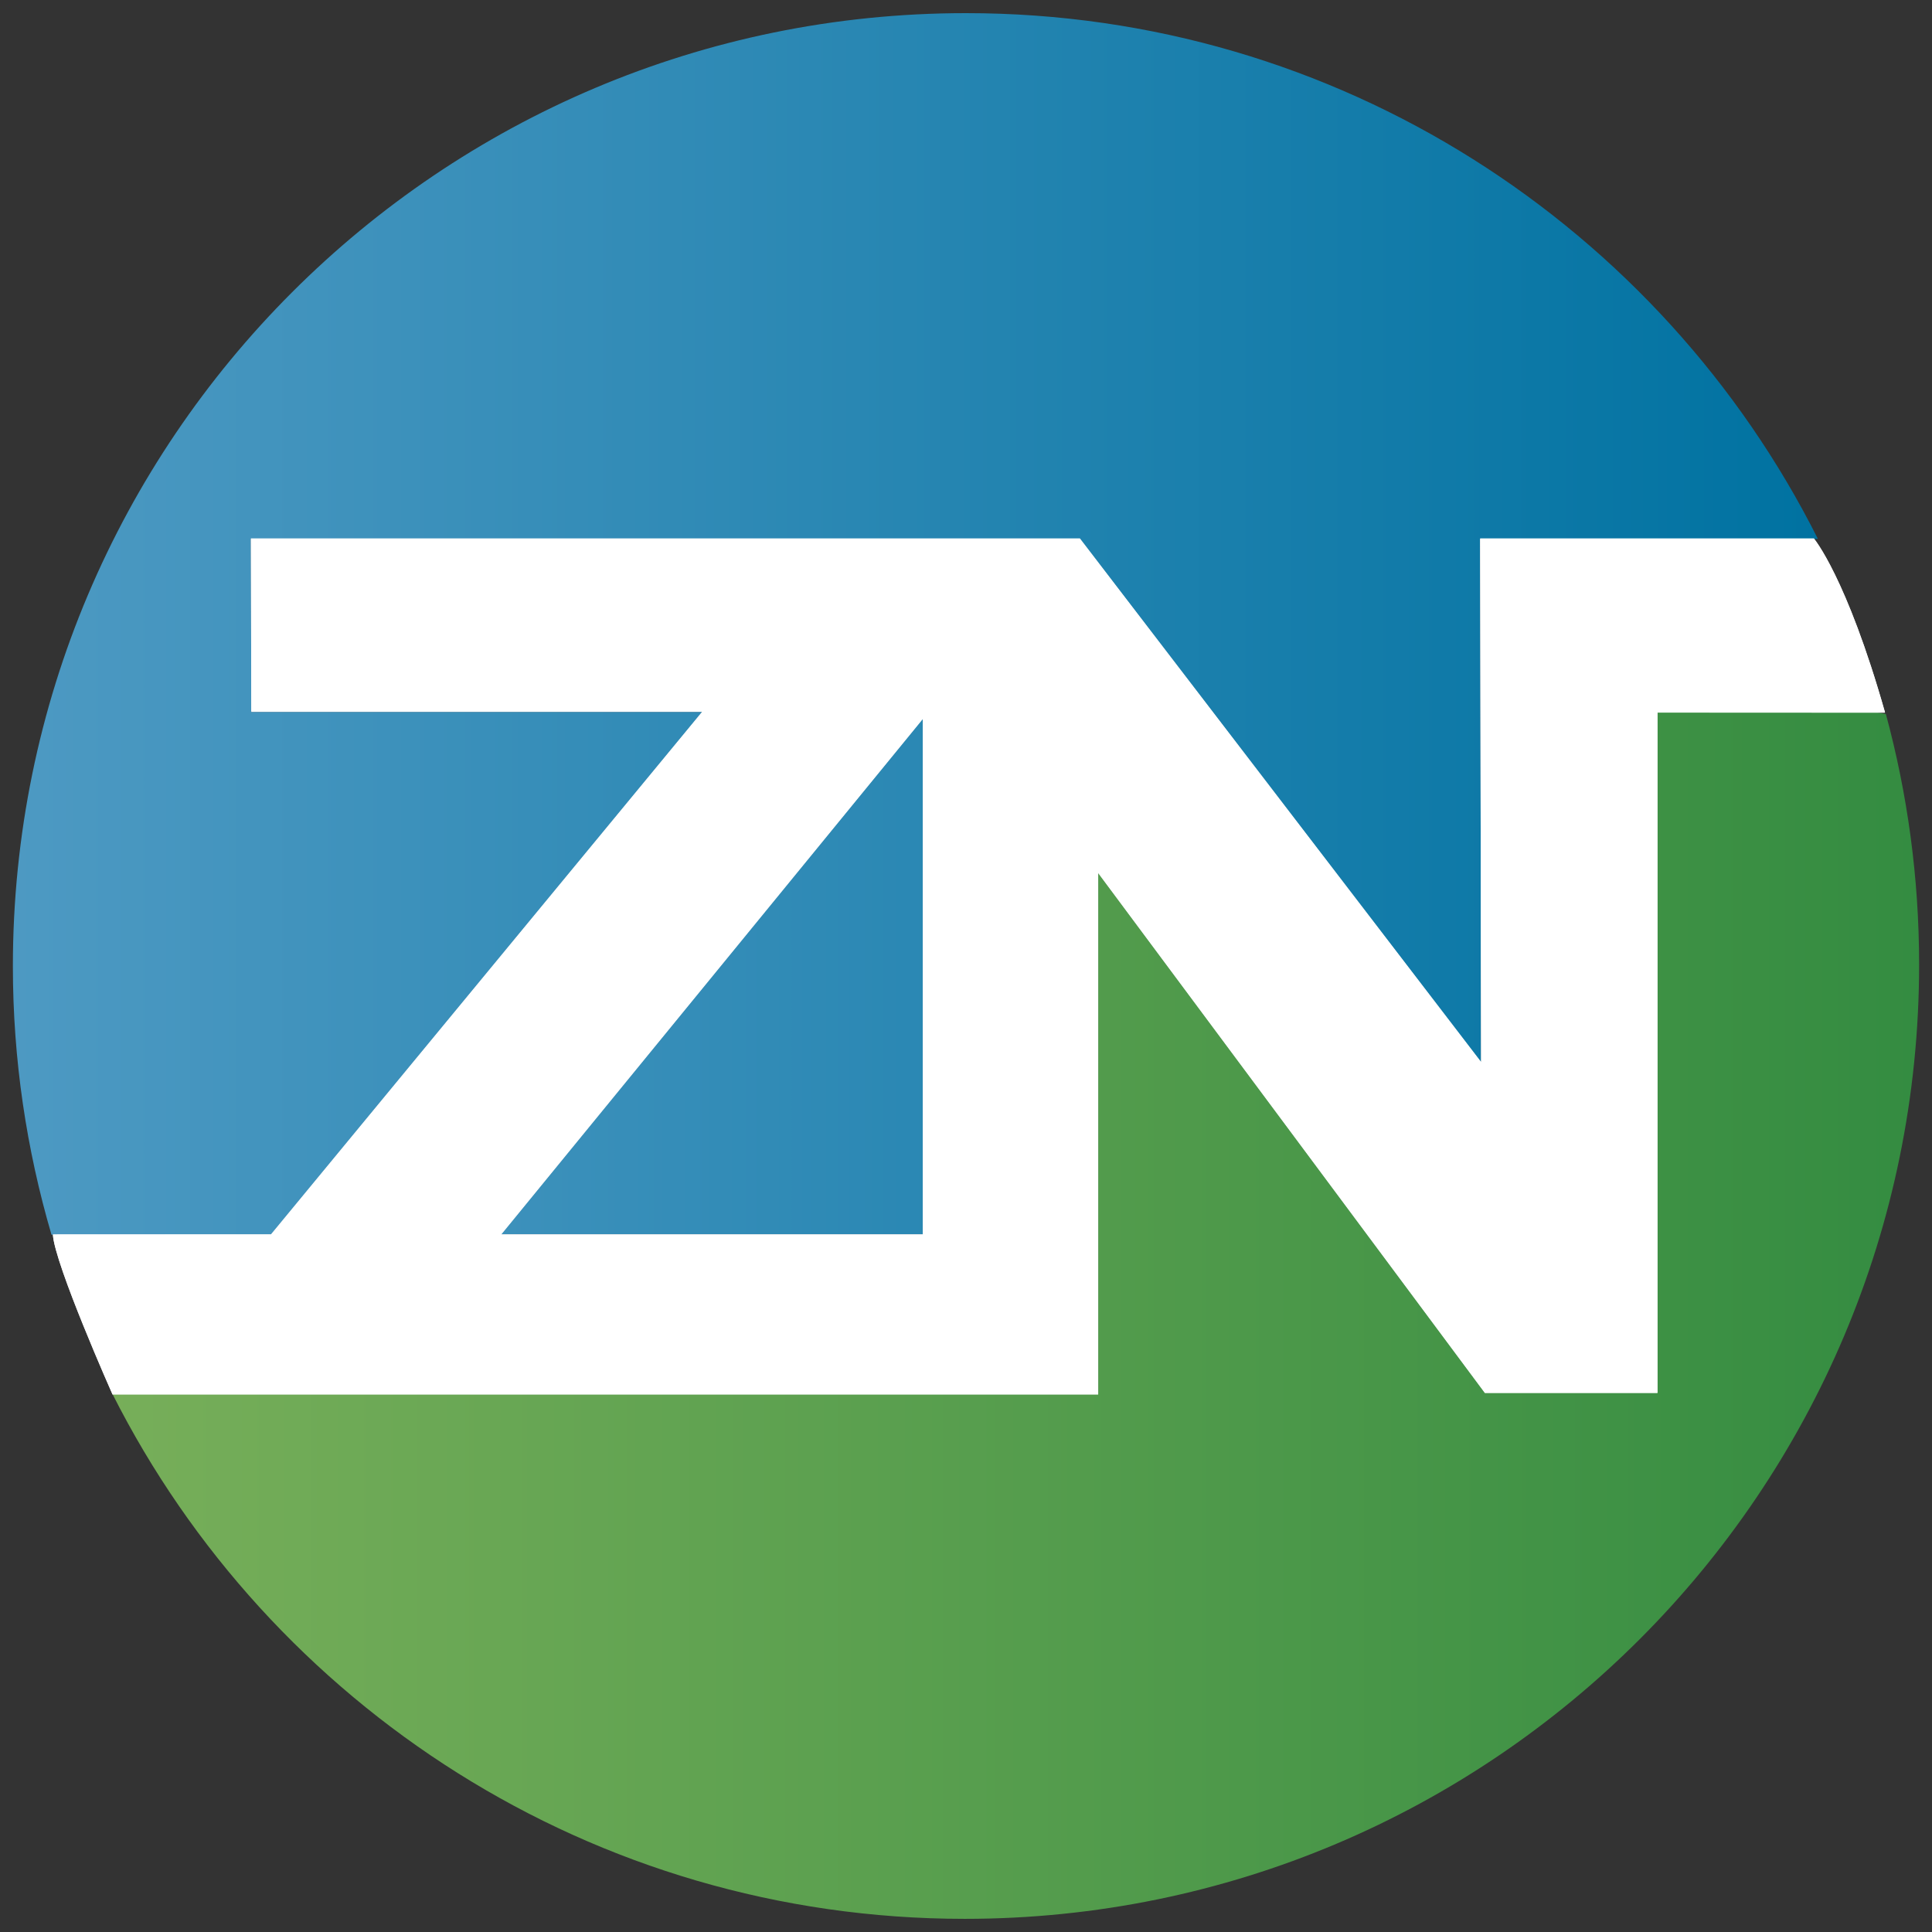
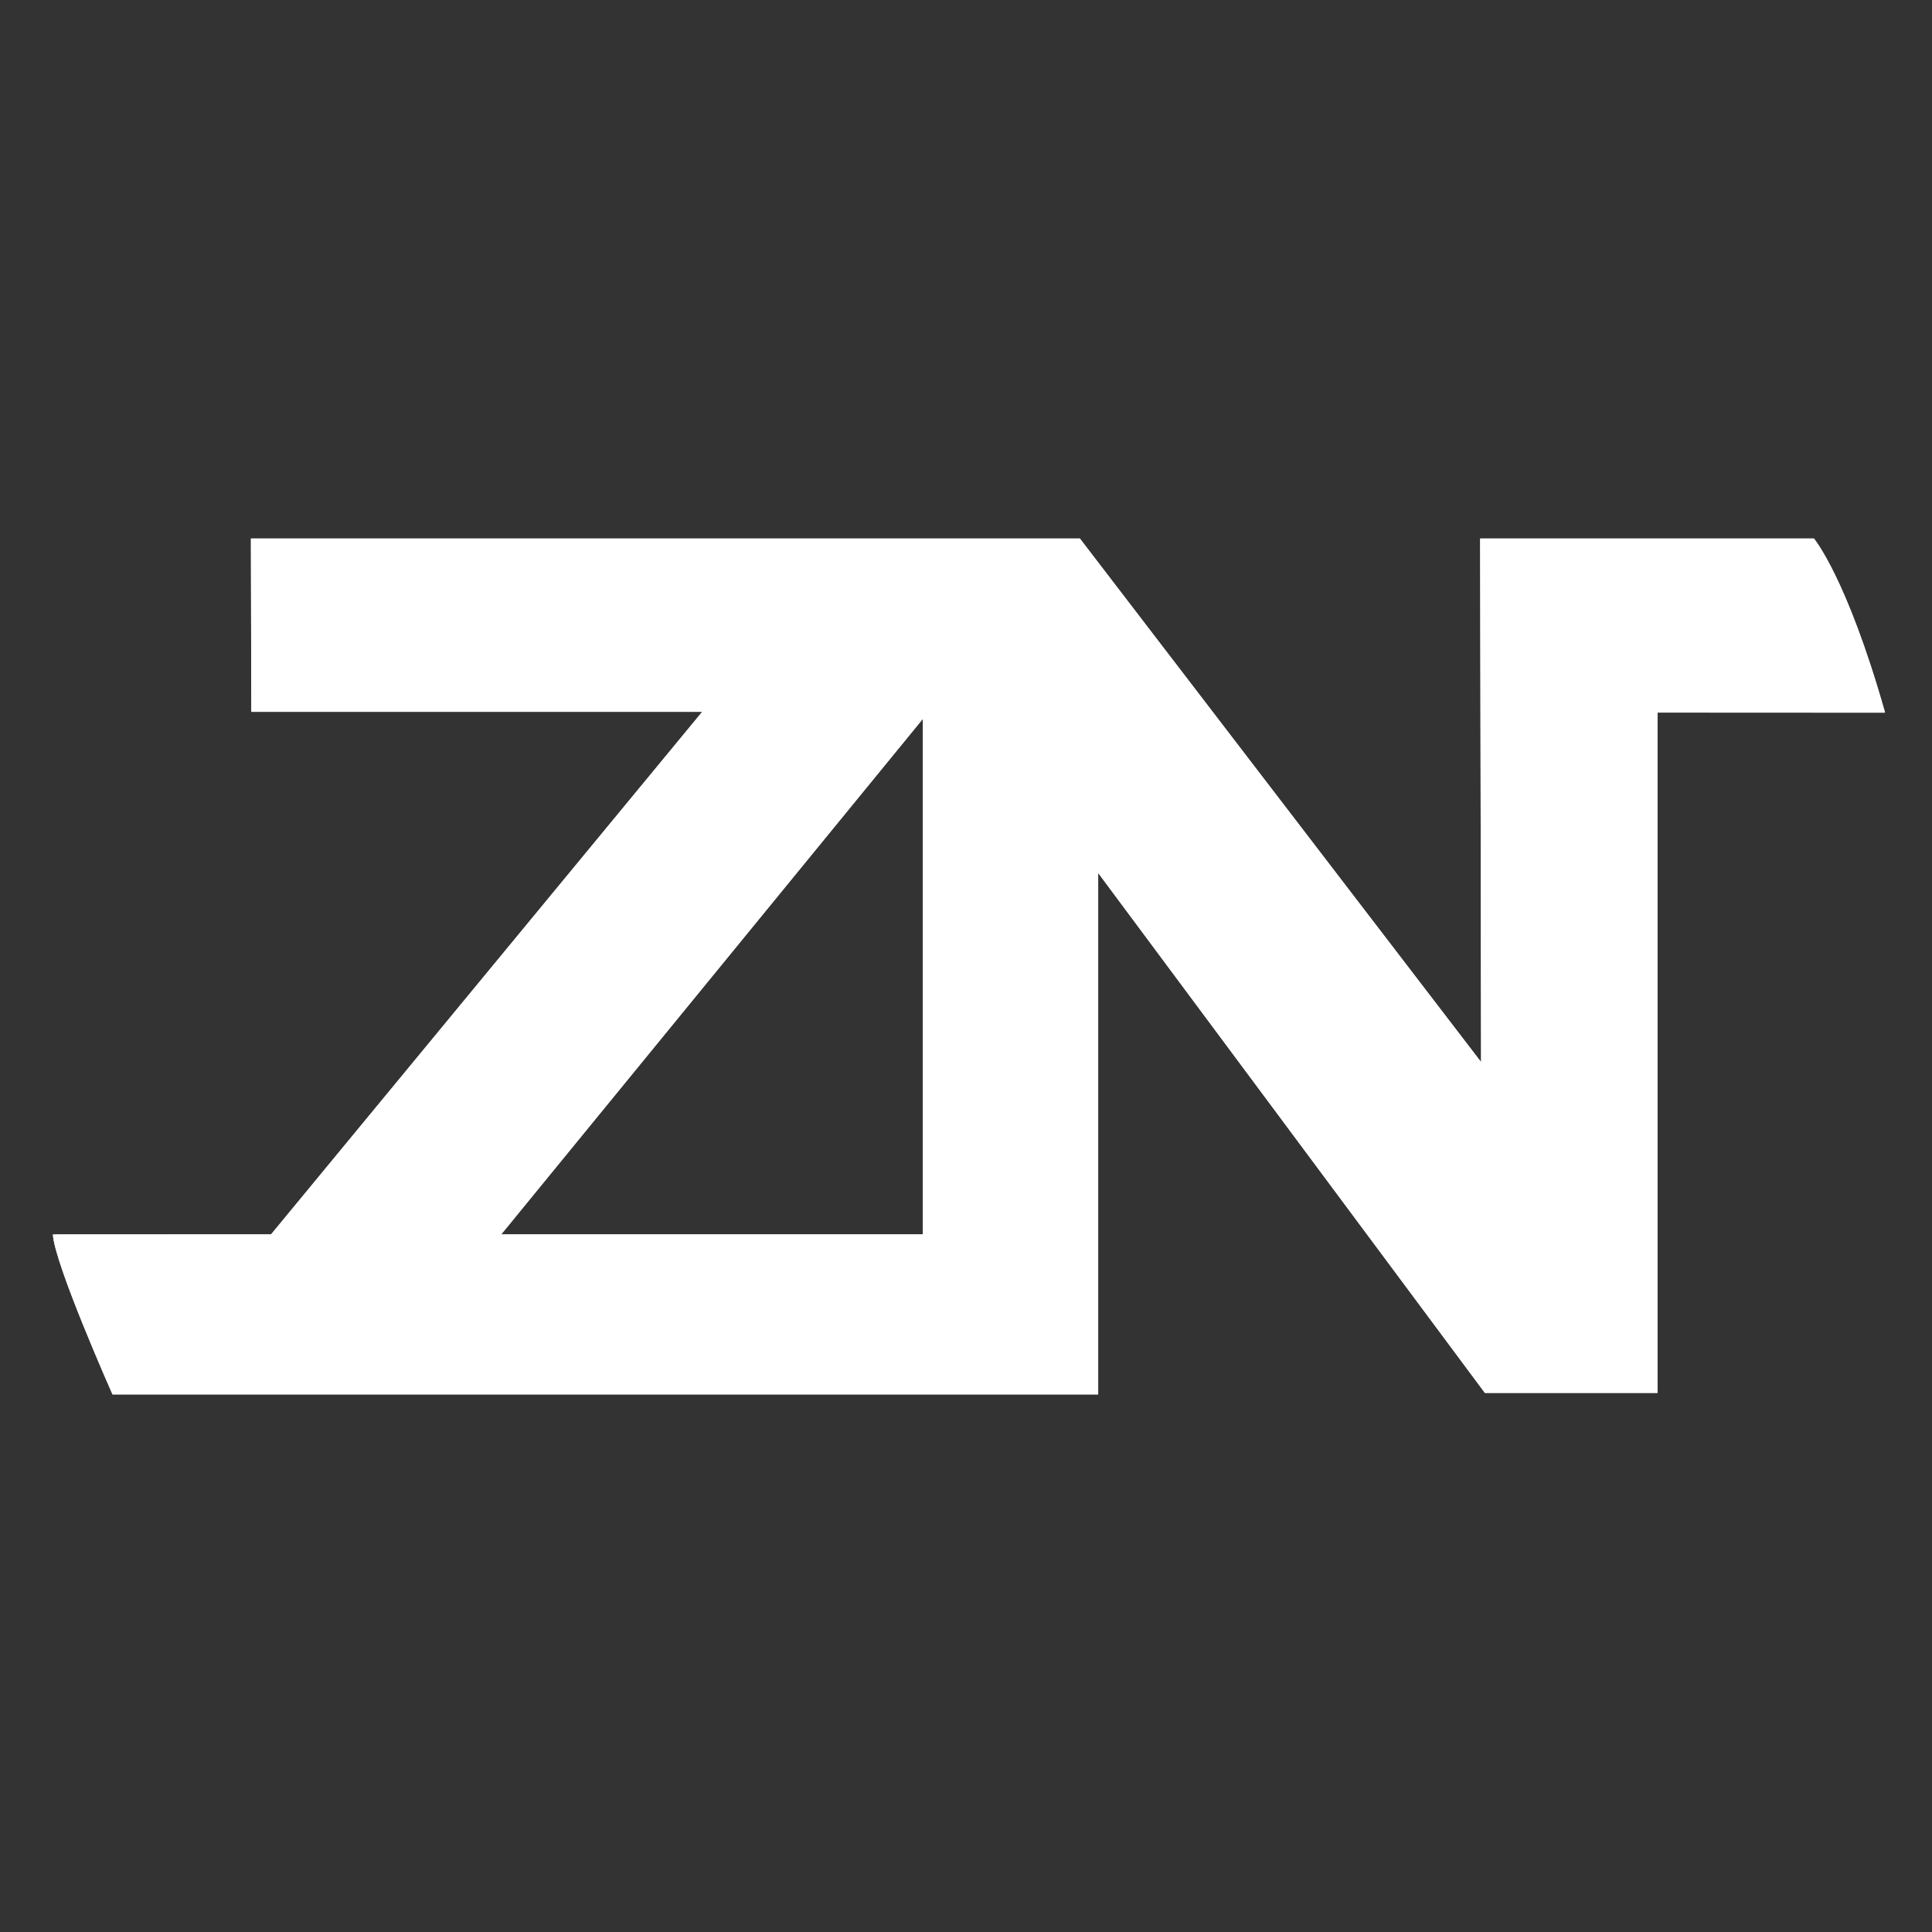
<svg xmlns="http://www.w3.org/2000/svg" version="1.1" id="Layer_1" x="0px" y="0px" width="150px" height="150px" viewBox="0 0 150 150" enable-background="new 0 0 150 150" xml:space="preserve">
  <rect x="0" y="0" width="150" height="150" fill="#333333" stroke="none" />
  <linearGradient id="SVGID_1_" gradientUnits="userSpaceOnUse" x1="-26.217" y1="48.443" x2="141.223" y2="48.443">
    <stop offset="0" style="stop-color:#5CA1C9" />
    <stop offset="1" style="stop-color:#0072A1" />
  </linearGradient>
-   <path fill="url(#SVGID_1_)" d="M21.044,95.864l33.491-40.592H19.511l-0.029-13.433h64.361l31.15,40.647l-0.074-40.647h26.222  C128.975,17.637,103.935,1.02,75,1.02c-40.869,0-74,33.131-74,74c0,7.241,1.06,14.232,2.999,20.847L21.044,95.864z" />
  <linearGradient id="SVGID_2_" gradientUnits="userSpaceOnUse" x1="-18.761" y1="102.135" x2="148.828" y2="102.135">
    <stop offset="0" style="stop-color:#84B55E" />
    <stop offset="1" style="stop-color:#348C41" />
  </linearGradient>
-   <path fill="url(#SVGID_2_)" d="M145.645,55.3l-16.957-0.011v52.831H115.29L85.264,67.751v40.487H8.736  c12.204,24.164,37.25,40.741,66.168,40.741c40.921,0,74.095-33.172,74.095-74.092c0-6.734-0.902-13.256-2.582-19.453L145.645,55.3z" />
  <linearGradient id="SVGID_3_" gradientUnits="userSpaceOnUse" x1="-18.759" y1="75.807" x2="148.825" y2="75.807">
    <stop offset="0" style="stop-color:#5CA1C9" />
    <stop offset="1" style="stop-color:#0072A1" />
  </linearGradient>
-   <polygon fill="url(#SVGID_3_)" points="71.648,55.787 38.902,95.826 71.648,95.826 " />
  <path fill="#FFFFFF" d="M140.832,41.801h-25.913l0.074,40.647l-31.15-40.647H19.482l0.029,13.433h35.024L21.044,95.826L4.107,95.83  c0.133,2.293,4.629,12.408,4.629,12.408h76.527V67.751l30.026,40.369h13.397V55.29l17.666,0.009  C143.37,44.793,140.832,41.801,140.832,41.801z M71.648,95.826H38.902l32.746-40.039V95.826z" />
  <path fill="#FFFFFF" d="M140.832,41.839h-25.913l0.074,40.647l-31.15-40.647H19.482l0.029,13.433h35.024L21.044,95.864L4.107,95.868  c0.133,2.293,4.629,12.408,4.629,12.408h76.527V67.79l30.026,40.371h13.397V55.328l17.666,0.009  C143.37,44.832,140.832,41.839,140.832,41.839z M71.648,95.864H38.902l32.746-40.039V95.864z" />
-   <path fill="none" stroke="#FFFFFF" stroke-width="1.027" stroke-miterlimit="10" d="M9.694,103.406" />
</svg>